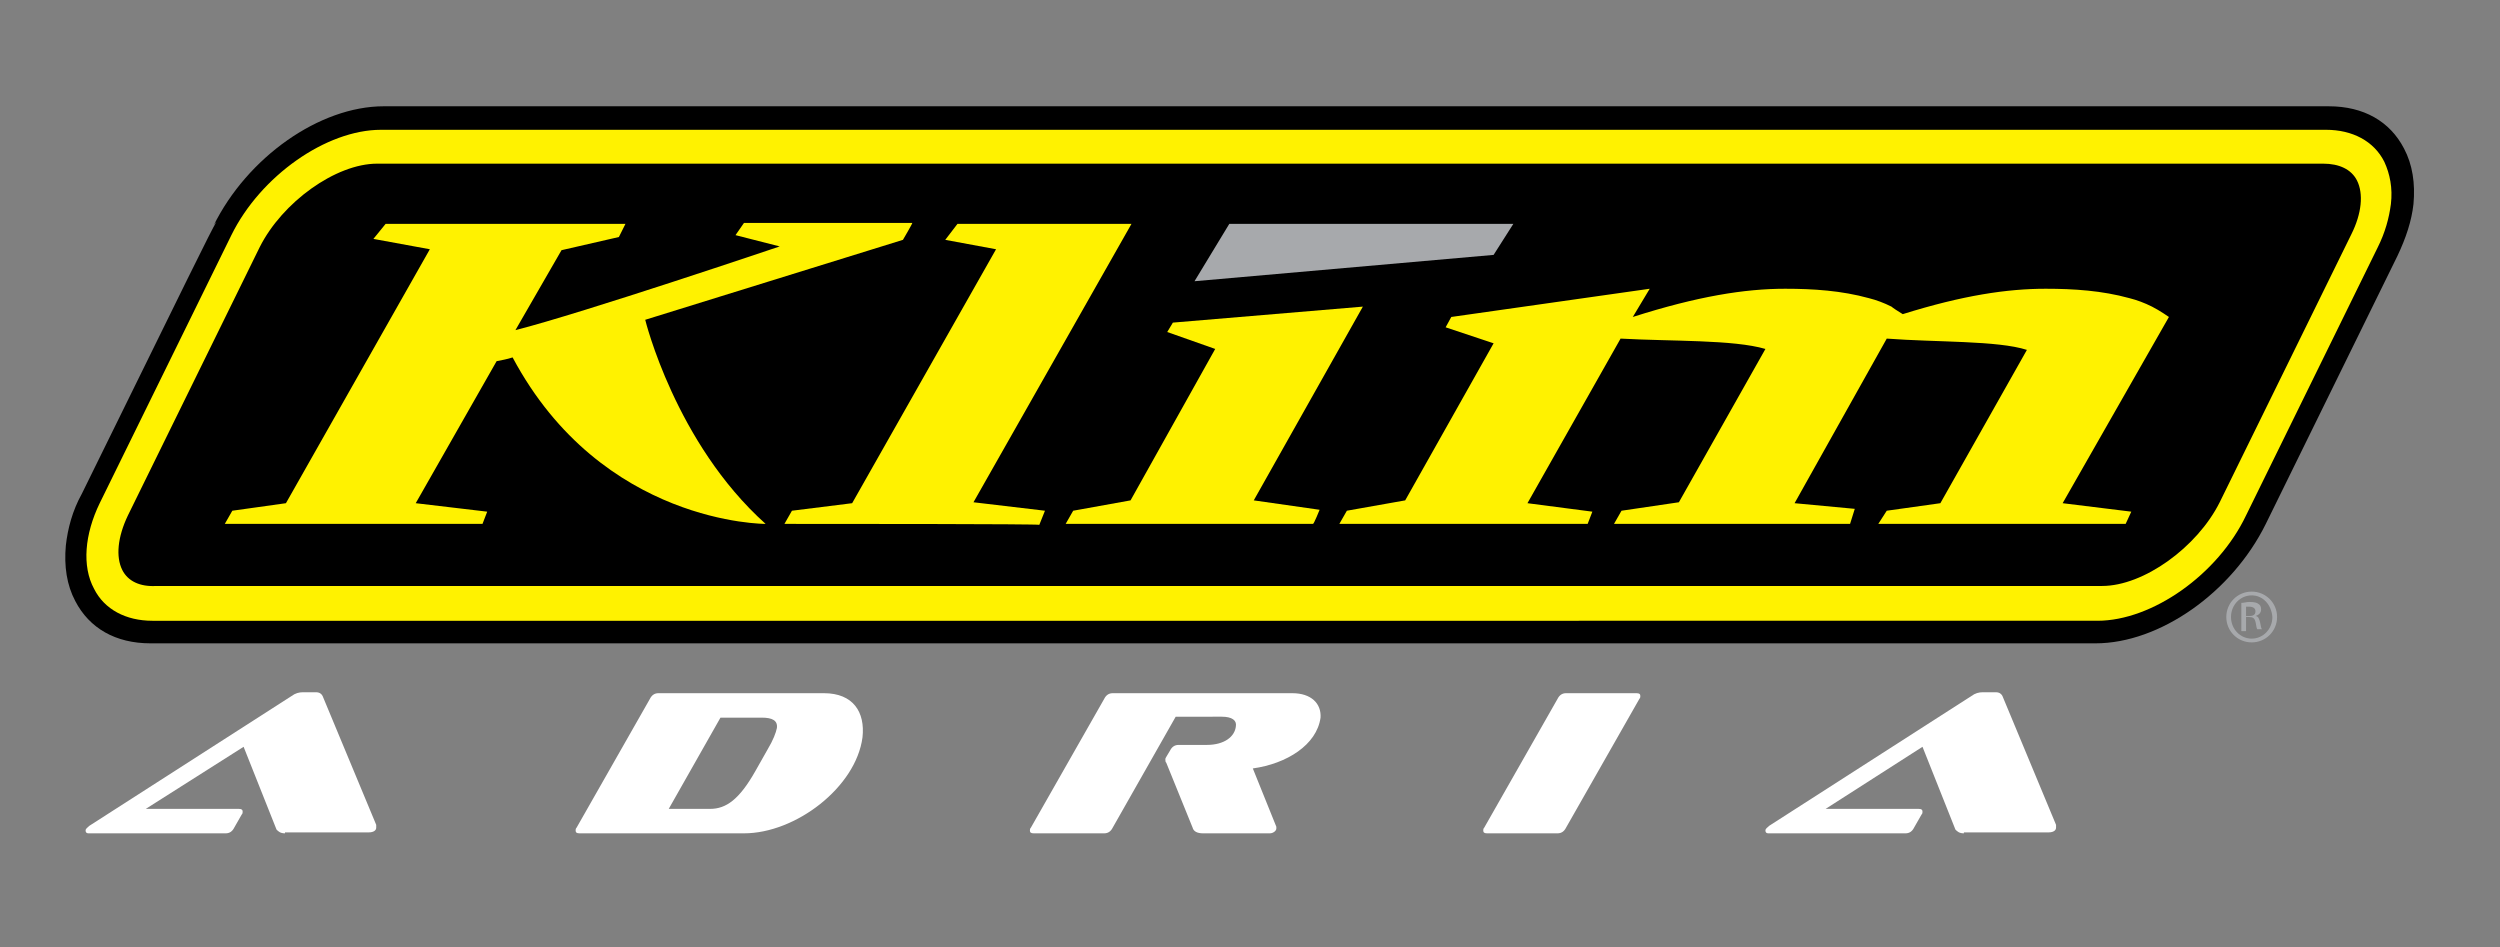
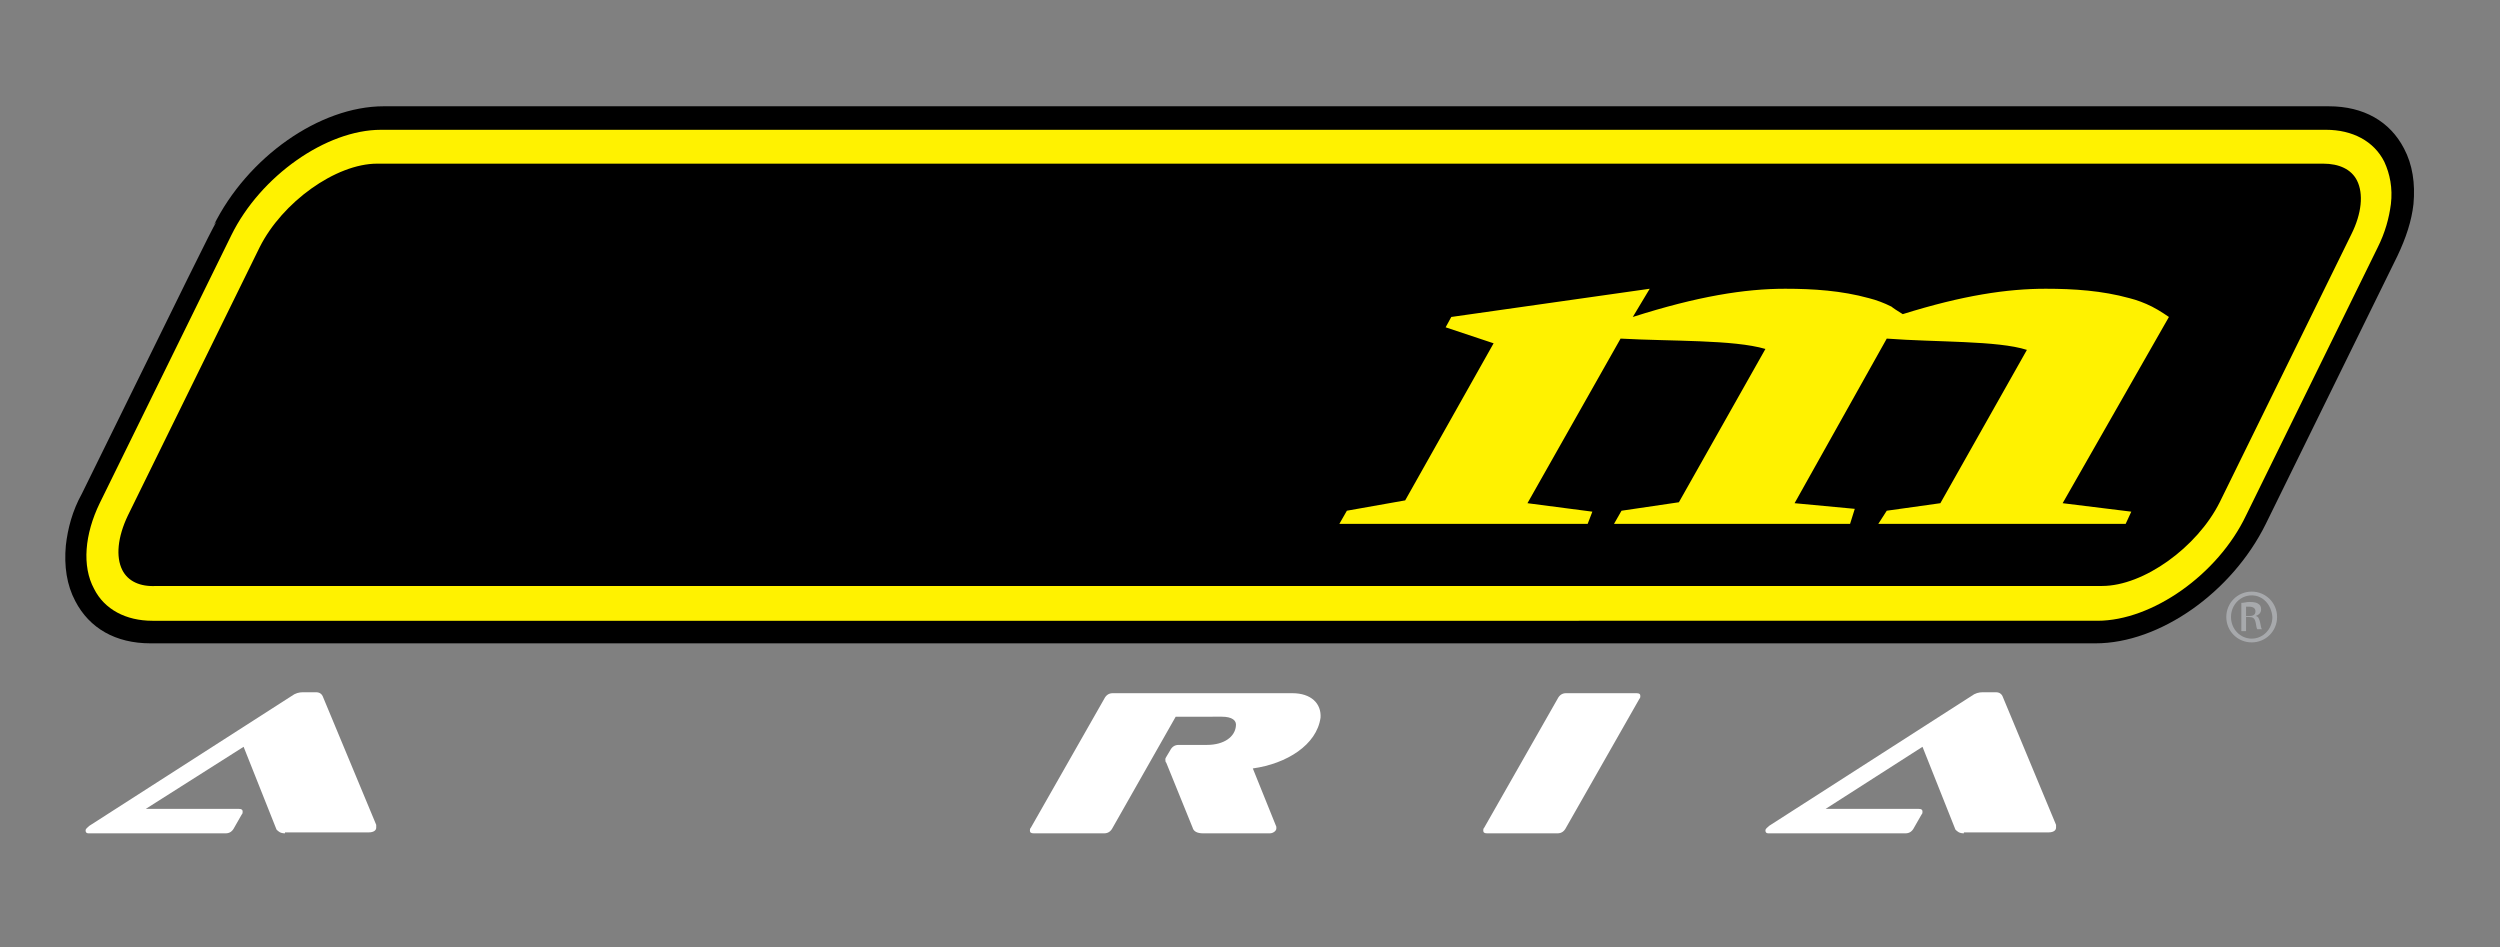
<svg xmlns="http://www.w3.org/2000/svg" version="1.1" id="Layer_1" x="0px" y="0px" viewBox="0 0 265.8 100.7" style="enable-background:new 0 0 265.8 100.7;" xml:space="preserve">
  <rect x="0" y="0" width="265.8" height="100.7" fill="#808080" stroke="none" />
  <style type="text/css">
	.st0{fill:#A7A9AC;}
	.st1{fill:#FFF200;}
	.st2{fill:#FFFFFF;}
</style>
  <g>
    <g>
      <path class="st0" d="M239.4,62.9c1.5,0,2.7,1.2,2.7,2.7c0,1.5-1.2,2.7-2.7,2.7c-1.5,0-2.7-1.2-2.7-2.7    C236.7,64.1,237.9,62.9,239.4,62.9L239.4,62.9z M239.4,63.3c-1.2,0-2.2,1-2.2,2.3c0,1.3,1,2.3,2.2,2.3c1.2,0,2.2-1,2.2-2.3    C241.5,64.3,240.6,63.3,239.4,63.3L239.4,63.3z M238.8,67.1h-0.5v-3c0.3,0,0.5-0.1,0.9-0.1c0.5,0,0.8,0.1,0.9,0.2    c0.2,0.1,0.3,0.3,0.3,0.6c0,0.4-0.3,0.6-0.6,0.7v0c0.3,0,0.4,0.3,0.5,0.7c0.1,0.5,0.1,0.6,0.2,0.7H240c-0.1-0.1-0.1-0.4-0.2-0.8    c-0.1-0.4-0.3-0.5-0.7-0.5h-0.3V67.1z M238.8,65.5h0.3c0.4,0,0.7-0.1,0.7-0.5c0-0.3-0.2-0.5-0.7-0.5c-0.2,0-0.3,0-0.3,0V65.5z" />
    </g>
    <g>
      <path d="M40.8,11.3c-6.8,0-14.5,5.4-18.1,12.7c0,0,0.1-0.2,0.3-0.4c-0.6,1-2.8,5.5-14.3,28.9C7.7,54.3,7.2,56.2,7,58    c-0.2,2.2,0.1,4.2,1,5.9c1.5,2.9,4.3,4.5,8,4.5h206.8c6.8,0,14.5-5.4,18.1-12.7l14-28.5c0.9-1.9,1.5-3.7,1.7-5.5    c0.2-2.2-0.1-4.2-1-5.9c-1.5-2.9-4.3-4.5-8-4.5H40.8z" />
    </g>
    <path class="st1" d="M40.5,13.8c-5.8,0-12.8,4.9-15.9,11.2l-14,28.5C9,56.8,8.7,60.2,10,62.6c1.1,2.2,3.4,3.4,6.2,3.4H223   c5.8,0,12.8-4.9,15.8-11.2c0,0,14-28.5,14-28.5c0.8-1.6,1.2-3.1,1.4-4.6c0.2-1.7-0.1-3.2-0.7-4.5c-1.1-2.2-3.4-3.4-6.2-3.4H40.5z    M13,60.6c-0.7-1.4-0.5-3.5,0.6-5.8l14-28.5c2.4-4.8,8.1-8.9,12.5-8.9H247c1.7,0,3,0.6,3.6,1.8c0.7,1.4,0.5,3.5-0.6,5.7l-14,28.5   c-2.4,4.8-8.1,8.9-12.5,8.9H16.6C14.9,62.4,13.6,61.8,13,60.6z" />
    <g>
      <g>
-         <path class="st1" d="M97,23.7c0,0-16.2,0-17.9,0L78.2,25l4.7,1.2c0,0-21,7.1-28.1,8.9l4.9-8.5l6.1-1.4l0.7-1.4H41l-1.3,1.6l6,1.1     l-15.3,27l-5.7,0.8l-0.8,1.4c5.3,0,27.4,0,27.4,0l0.5-1.3l-7.6-0.9l8.6-15.1c0.5-0.1,1.1-0.2,1.7-0.4     C64,55.8,81.4,55.7,81.4,55.7C71.8,47.1,68.6,34,68.6,34L96,25.5C96,25.5,97,23.8,97,23.7z" />
-       </g>
+         </g>
      <g>
-         <path class="st0" d="M158.8,27.1L127,29.9l3.7-6.1l30.2,0L158.8,27.1z" />
-       </g>
+         </g>
      <g>
        <g>
-           <path class="st1" d="M83.4,55.7c0,0,0.8-1.4,0.8-1.4l6.4-0.8l15.3-27l-5.4-1l1.3-1.7h18.5l-16.8,29.6l7.6,0.9      c0,0-0.6,1.5-0.6,1.5C110.5,55.7,88.7,55.7,83.4,55.7z" />
-         </g>
+           </g>
        <g>
-           <path class="st1" d="M113.3,55.7c0,0,0.8-1.4,0.8-1.4l6.1-1.1l9-16.1l-5.1-1.8l0.6-1l20.2-1.7l-11.6,20.6l7,1      c0,0-0.6,1.5-0.7,1.5C139.6,55.7,118.6,55.7,113.3,55.7z" />
-         </g>
+           </g>
        <g>
          <path class="st1" d="M230.6,33.7c0,0-1-0.7-1.8-1.1c-0.8-0.4-1.6-0.7-2.4-0.9c-2.9-0.8-5.9-1-8.9-1c-4.1,0-8.8,0.7-15.2,2.7      c-0.5-0.3-1.1-0.7-1.2-0.8c-0.8-0.4-1.6-0.7-2.4-0.9c-2.9-0.8-5.9-1-8.9-1c-4.3,0-9.3,0.8-16.2,3l1.8-3l-21.1,3l-0.6,1.1      l5.1,1.7l-9.4,16.7l-6.2,1.1c0,0-0.8,1.4-0.8,1.4c5.3,0,26.3,0,26.4,0c0,0,0.5-1.3,0.5-1.3l-6.9-0.9l9.9-17.5      c5.4,0.3,12,0.1,15.4,1.1l-9.2,16.3l-6.1,0.9c0,0-0.8,1.4-0.8,1.4l25.1,0l0.5-1.6l-6.4-0.6l9.8-17.5c5.3,0.4,11.8,0.2,14.9,1.2      l-9.2,16.3l-5.7,0.8c0,0-0.9,1.4-0.9,1.4H226l0.6-1.3l-7.3-0.9L230.6,33.7z" />
        </g>
      </g>
    </g>
  </g>
  <g>
    <path class="st2" d="M30.3,88.6c-0.5,0-0.7-0.2-0.9-0.4l-3.5-8.8L15.5,86h9.9c0.3,0,0.4,0.1,0.4,0.3c0,0.1,0,0.2-0.1,0.3L24.9,88   c-0.2,0.4-0.5,0.6-0.9,0.6H9.4c-0.2,0-0.3-0.1-0.3-0.3c0-0.2,0.2-0.3,0.4-0.5l21.5-13.8c0.4-0.3,0.8-0.4,1.2-0.4h1.4   c0.4,0,0.6,0.2,0.7,0.4l5.7,13.7c0,0.1,0,0.2,0,0.3c0,0.3-0.3,0.5-0.8,0.5H30.3z" />
-     <path class="st2" d="M61.6,88.6c-0.3,0-0.4-0.1-0.4-0.3c0-0.1,0-0.2,0.1-0.3l7.8-13.7c0.2-0.4,0.5-0.6,0.9-0.6h17.6   c3.1,0,4.4,2,4.1,4.7c-0.7,5.3-7.1,10.2-12.6,10.2H61.6z M81.6,79.7c0.6-1,0.9-1.8,1-2.3c0.1-0.8-0.5-1.1-1.6-1.1h-4.4L71.1,86h4.4   c1.7,0,3.1-1,4.8-4L81.6,79.7z" />
    <path class="st2" d="M127.9,88.6c-0.6,0-1-0.2-1.1-0.6l-2.8-6.9c-0.1-0.1-0.1-0.2-0.1-0.4c0-0.1,0.1-0.2,0.2-0.4l0.3-0.5   c0.2-0.4,0.5-0.6,0.9-0.6h3c1.9,0,3-0.9,3.1-2c0.1-0.6-0.4-1-1.5-1H125L118.3,88c-0.2,0.4-0.5,0.6-0.9,0.6h-7.5   c-0.3,0-0.4-0.1-0.4-0.3c0-0.1,0-0.2,0.1-0.3l7.8-13.7c0.2-0.4,0.5-0.6,0.9-0.6h19.1c2,0,3.1,1.1,3,2.6c-0.4,2.9-3.6,4.9-7.2,5.4   l2.5,6.2c0,0,0,0.1,0,0.2c0,0.2-0.3,0.5-0.7,0.5H127.9z" />
    <path class="st2" d="M158.1,88.6c-0.3,0-0.4-0.1-0.4-0.3c0-0.1,0-0.2,0.1-0.3l7.8-13.7c0.2-0.4,0.5-0.6,0.9-0.6h7.5   c0.3,0,0.4,0.1,0.4,0.3c0,0.1,0,0.2-0.1,0.3L166.5,88c-0.2,0.4-0.5,0.6-0.9,0.6H158.1z" />
    <path class="st2" d="M208.8,88.6c-0.5,0-0.7-0.2-0.9-0.4l-3.5-8.8L194.1,86h9.9c0.3,0,0.4,0.1,0.4,0.3c0,0.1,0,0.2-0.1,0.3   l-0.8,1.4c-0.2,0.4-0.5,0.6-0.9,0.6H188c-0.2,0-0.3-0.1-0.3-0.3c0-0.2,0.2-0.3,0.4-0.5l21.5-13.8c0.4-0.3,0.8-0.4,1.2-0.4h1.4   c0.4,0,0.6,0.2,0.7,0.4l5.7,13.7c0,0.1,0,0.2,0,0.3c0,0.3-0.3,0.5-0.8,0.5H208.8z" />
  </g>
</svg>